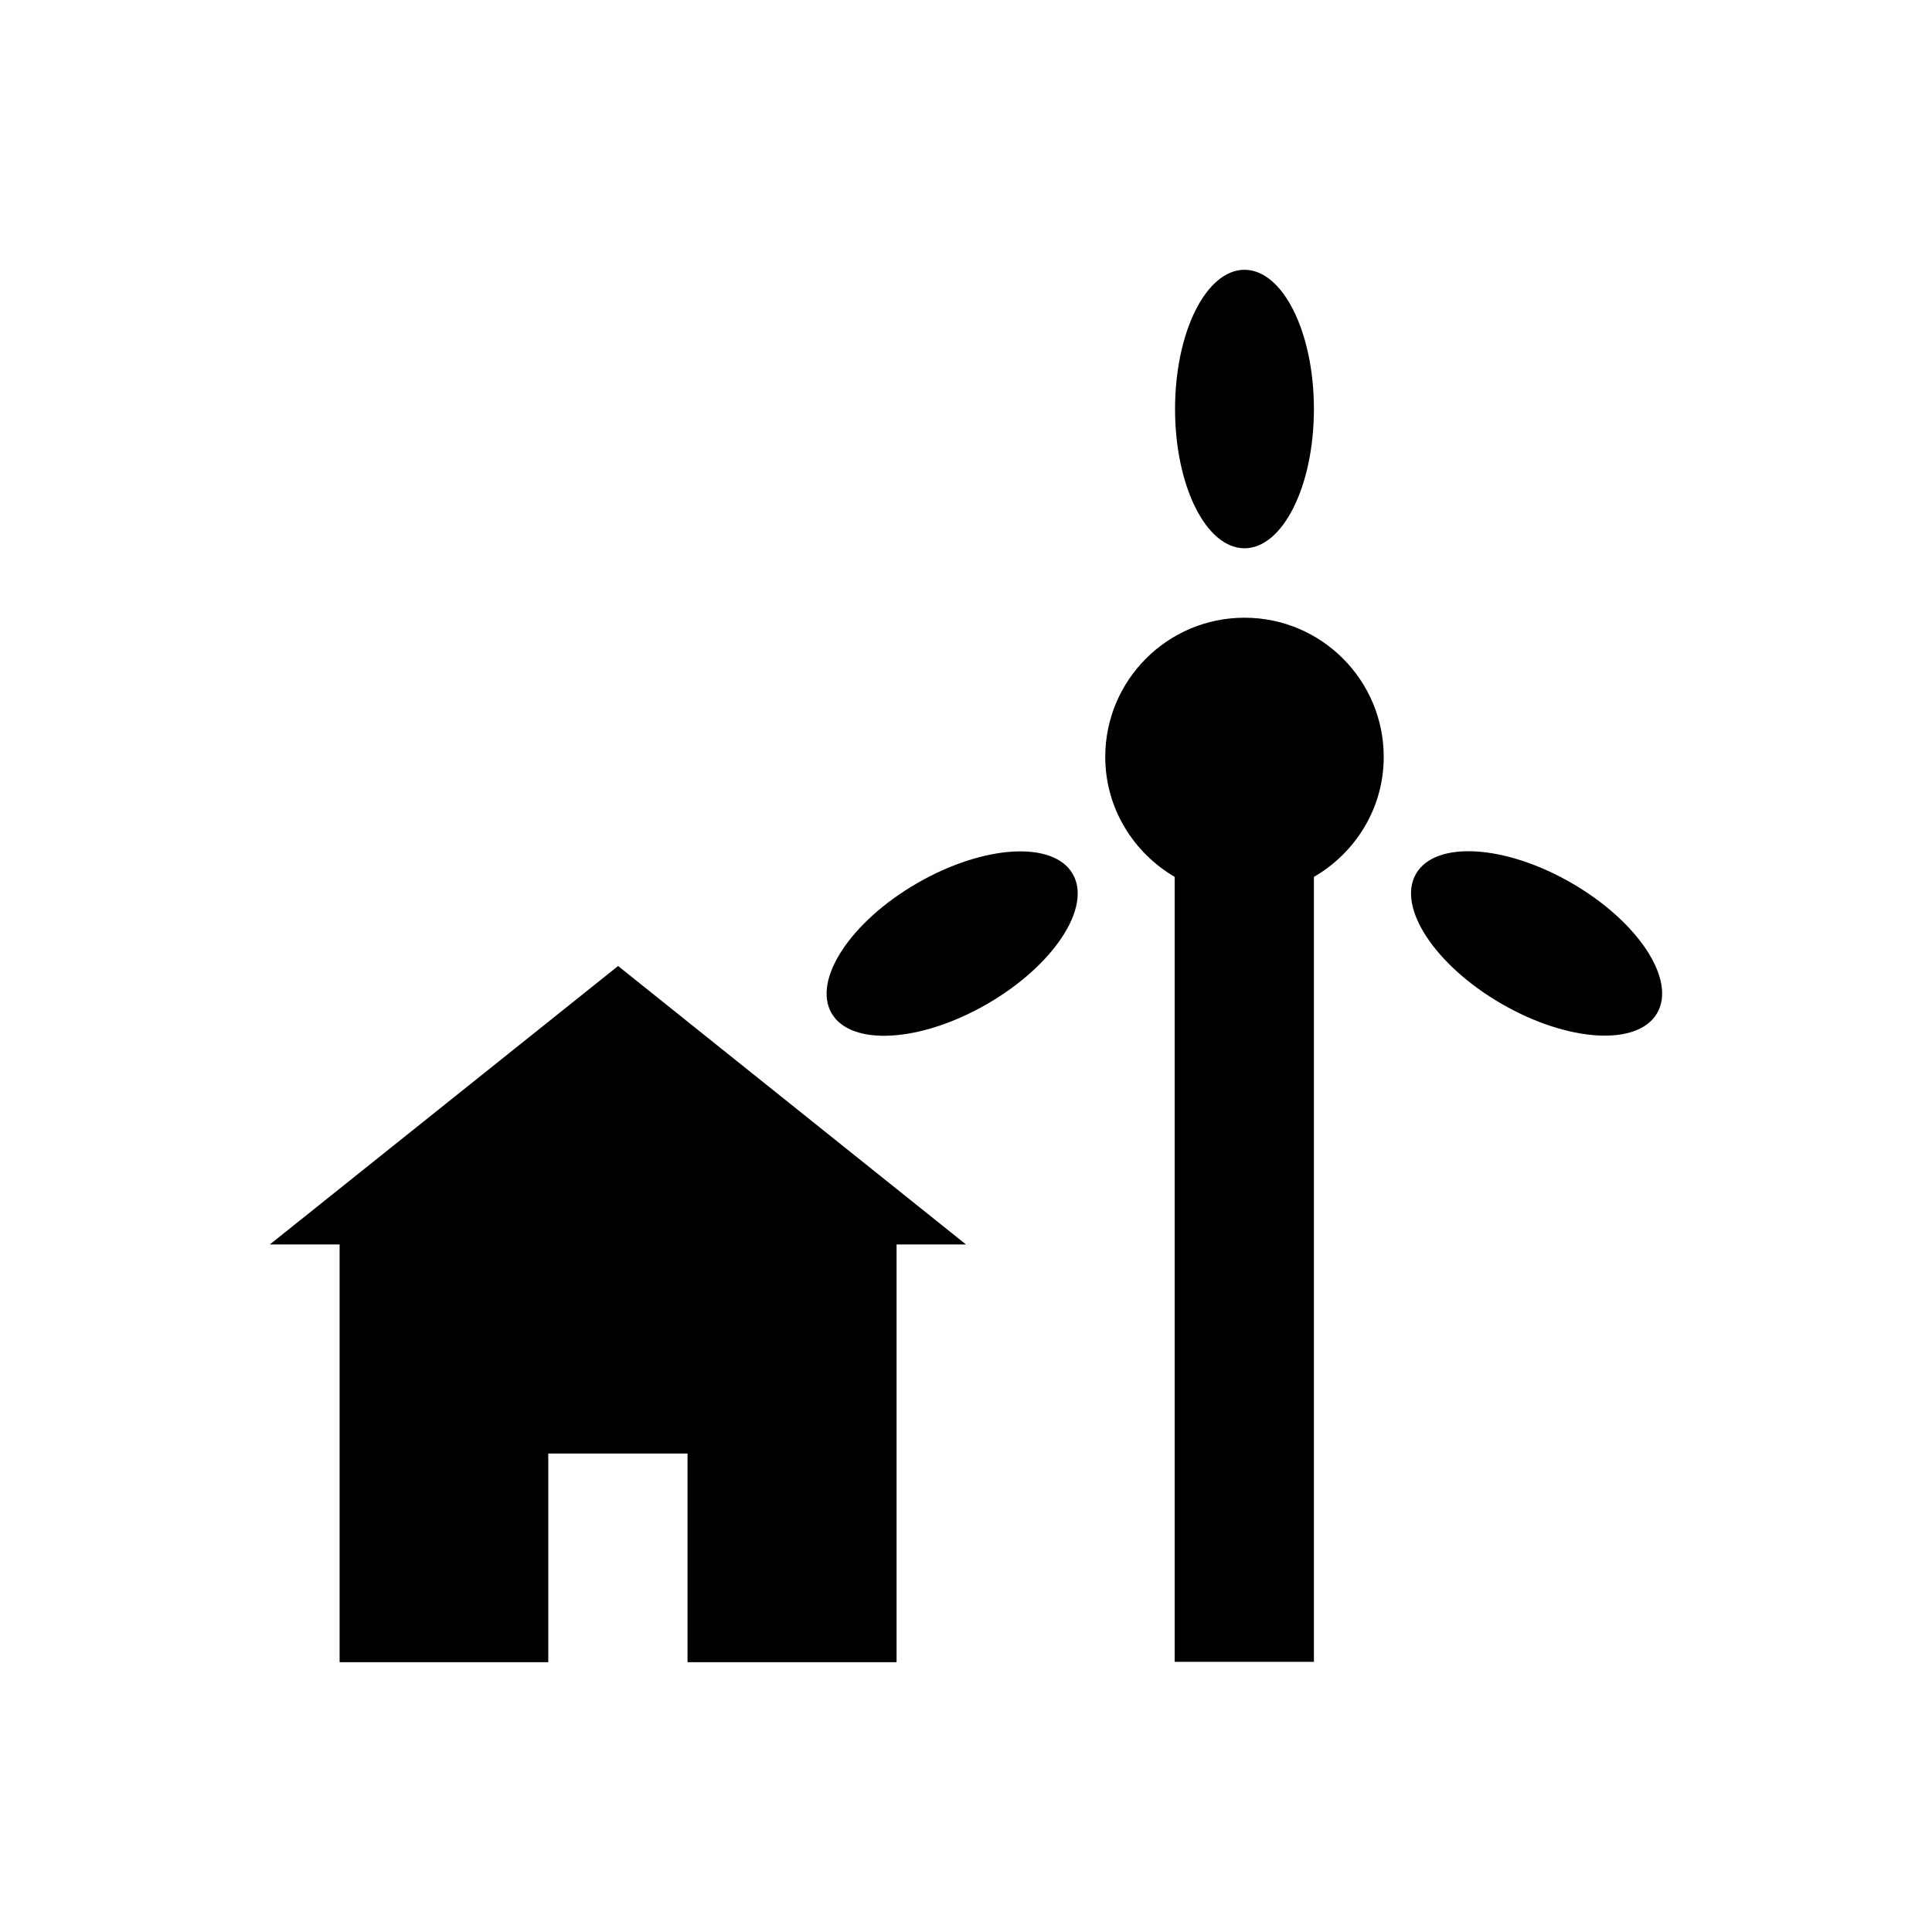
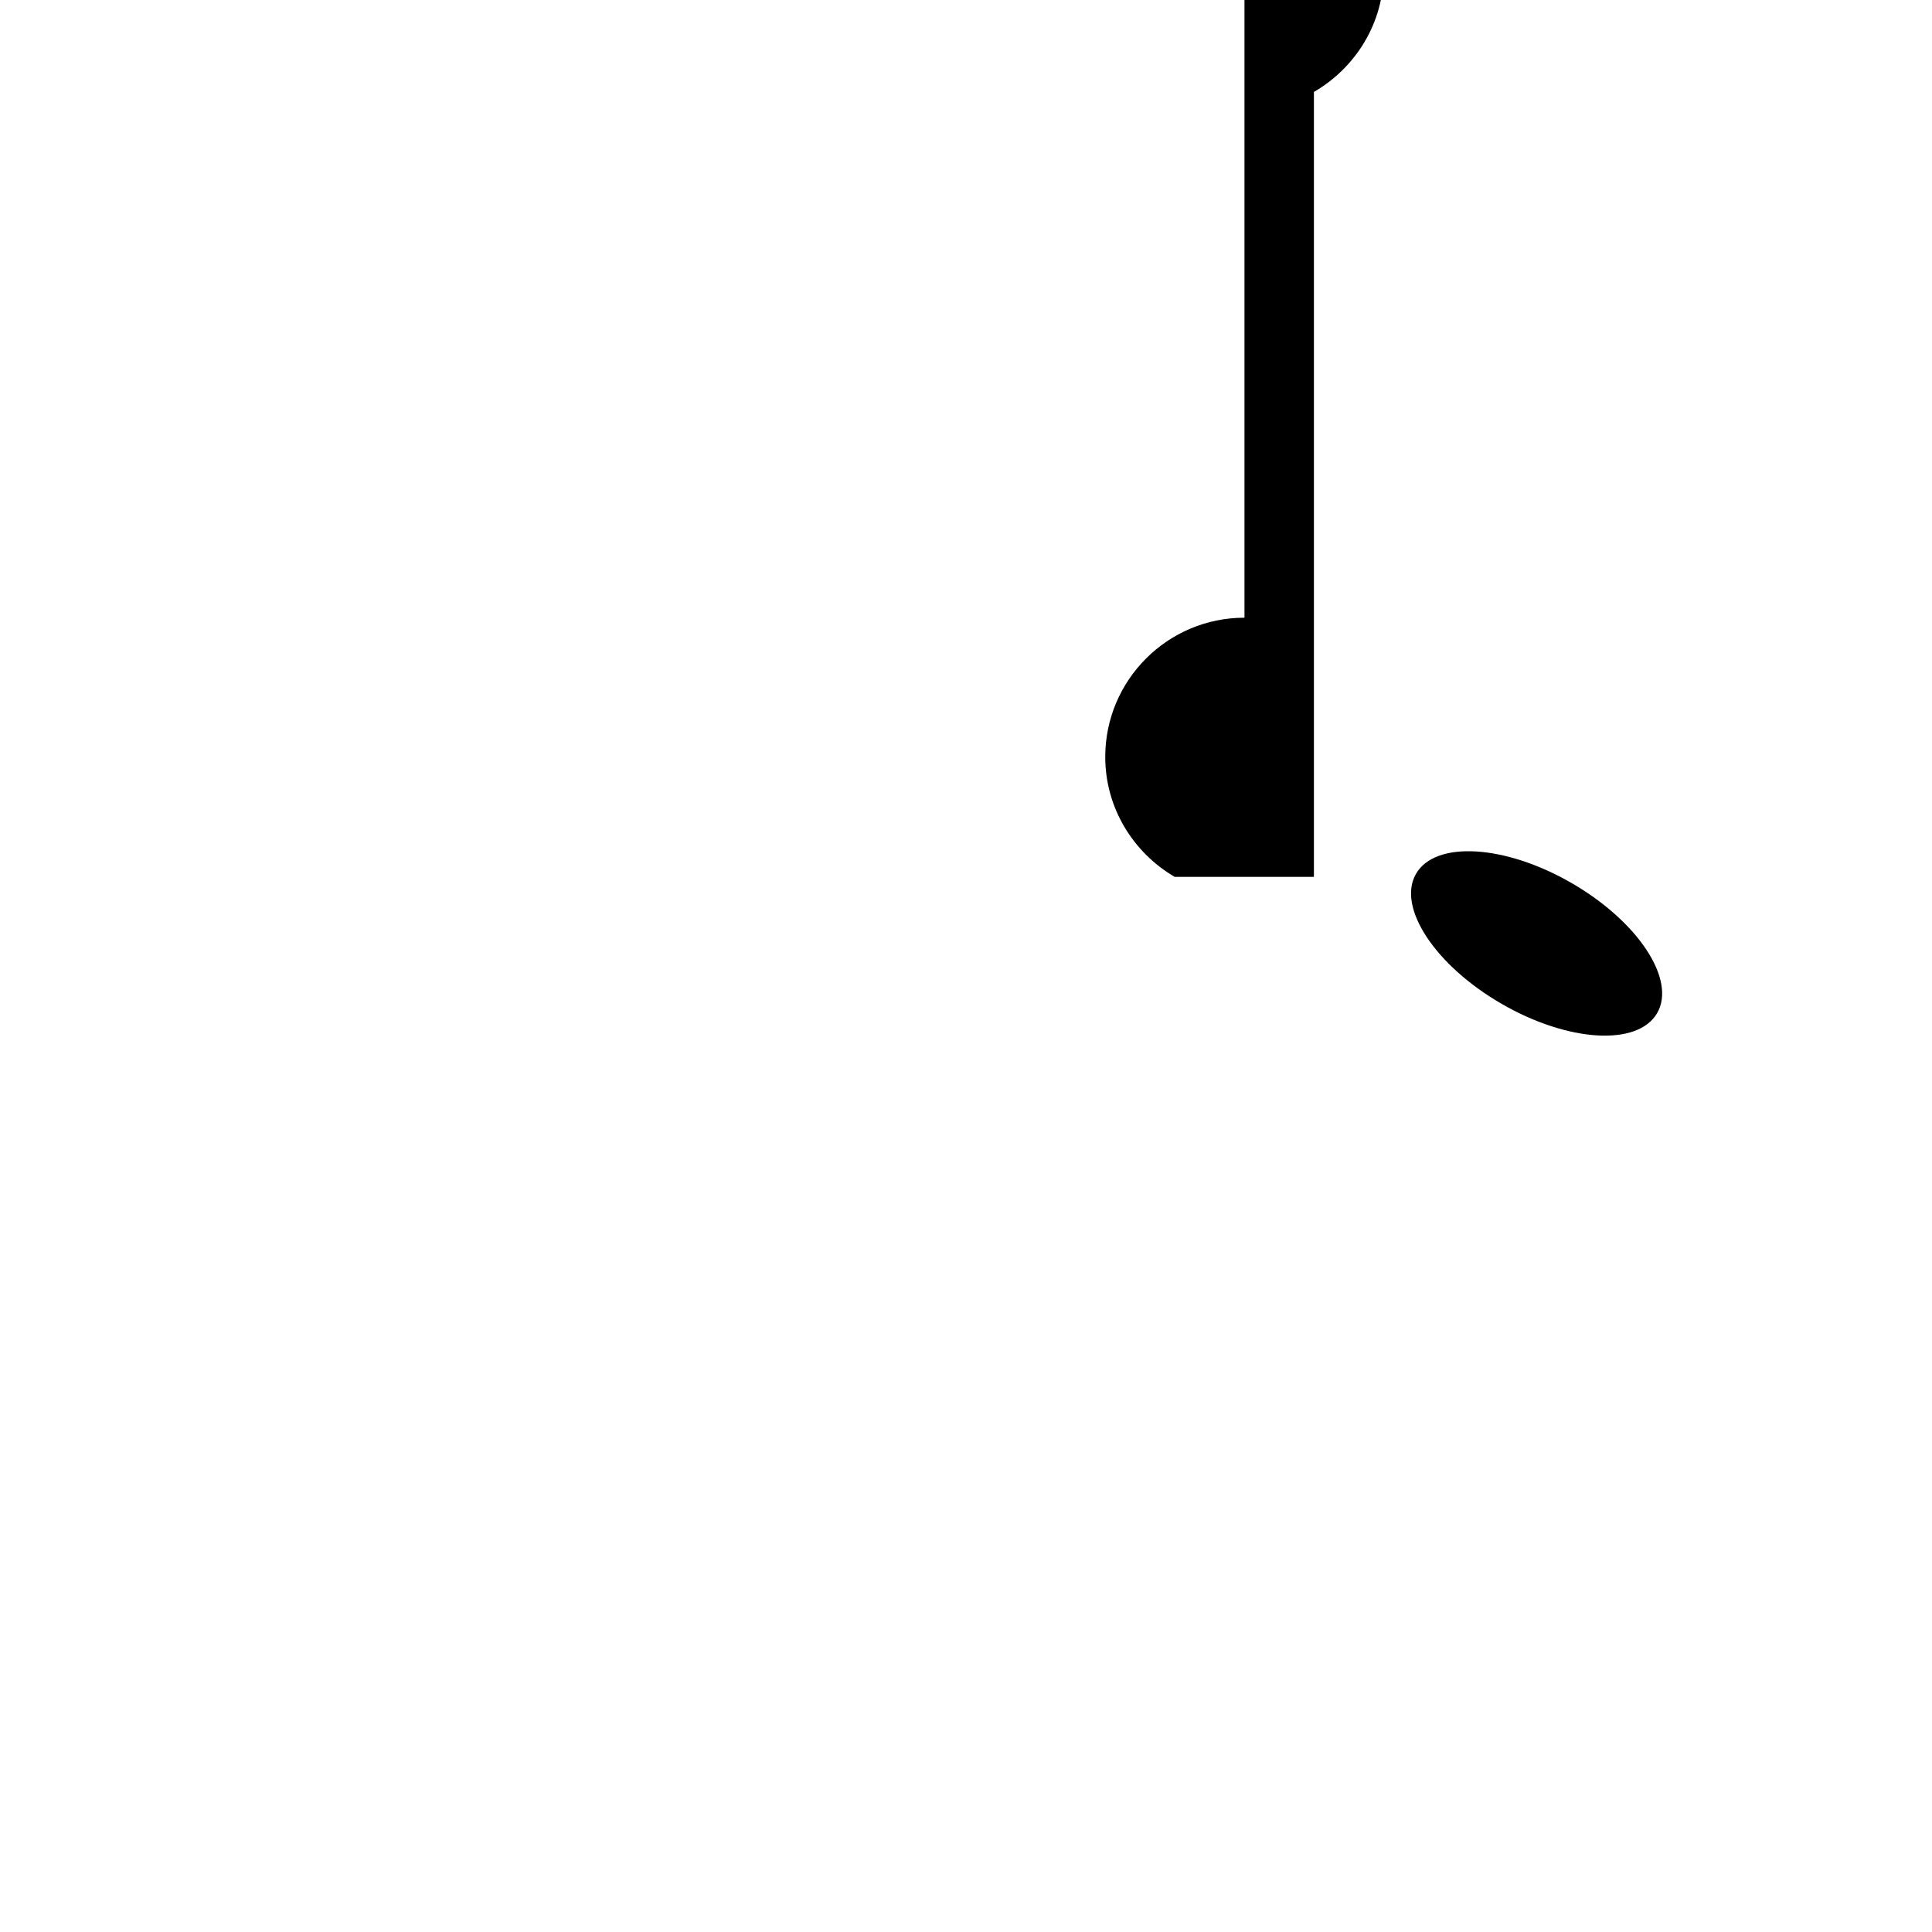
<svg xmlns="http://www.w3.org/2000/svg" fill="#000000" width="800px" height="800px" version="1.1" viewBox="144 144 512 512">
  <g>
-     <path d="m473.8 307.7c-20.367 0-36.898 16.531-36.898 36.898 0 13.578 7.477 25.387 18.402 31.785v208.02h36.898v-208.02c11.02-6.394 18.5-18.203 18.5-31.785 0-20.367-16.531-36.898-36.902-36.898z" />
-     <path d="m492.2 252.4c0 20.379-8.238 36.898-18.402 36.898-10.16 0-18.398-16.52-18.398-36.898 0-20.379 8.238-36.902 18.398-36.902 10.164 0 18.402 16.523 18.402 36.902" />
-     <path d="m387.08 378.04c17.648-10.191 36.098-11.277 41.207-2.43 5.106 8.848-5.059 24.277-22.707 34.469-17.648 10.191-36.098 11.277-41.207 2.43-5.106-8.848 5.059-24.281 22.707-34.469" />
+     <path d="m473.8 307.7c-20.367 0-36.898 16.531-36.898 36.898 0 13.578 7.477 25.387 18.402 31.785h36.898v-208.02c11.02-6.394 18.5-18.203 18.5-31.785 0-20.367-16.531-36.898-36.902-36.898z" />
    <path d="m560.46 378c17.648 10.188 27.816 25.621 22.707 34.469-5.109 8.848-23.555 7.762-41.203-2.43-17.648-10.188-27.816-25.621-22.707-34.469s23.555-7.762 41.203 2.43" />
-     <path d="m215.5 473.8h18.5v110.7h55.301v-55.301h36.902v55.301h55.398v-110.7h18.402l-92.203-73.797z" />
  </g>
</svg>